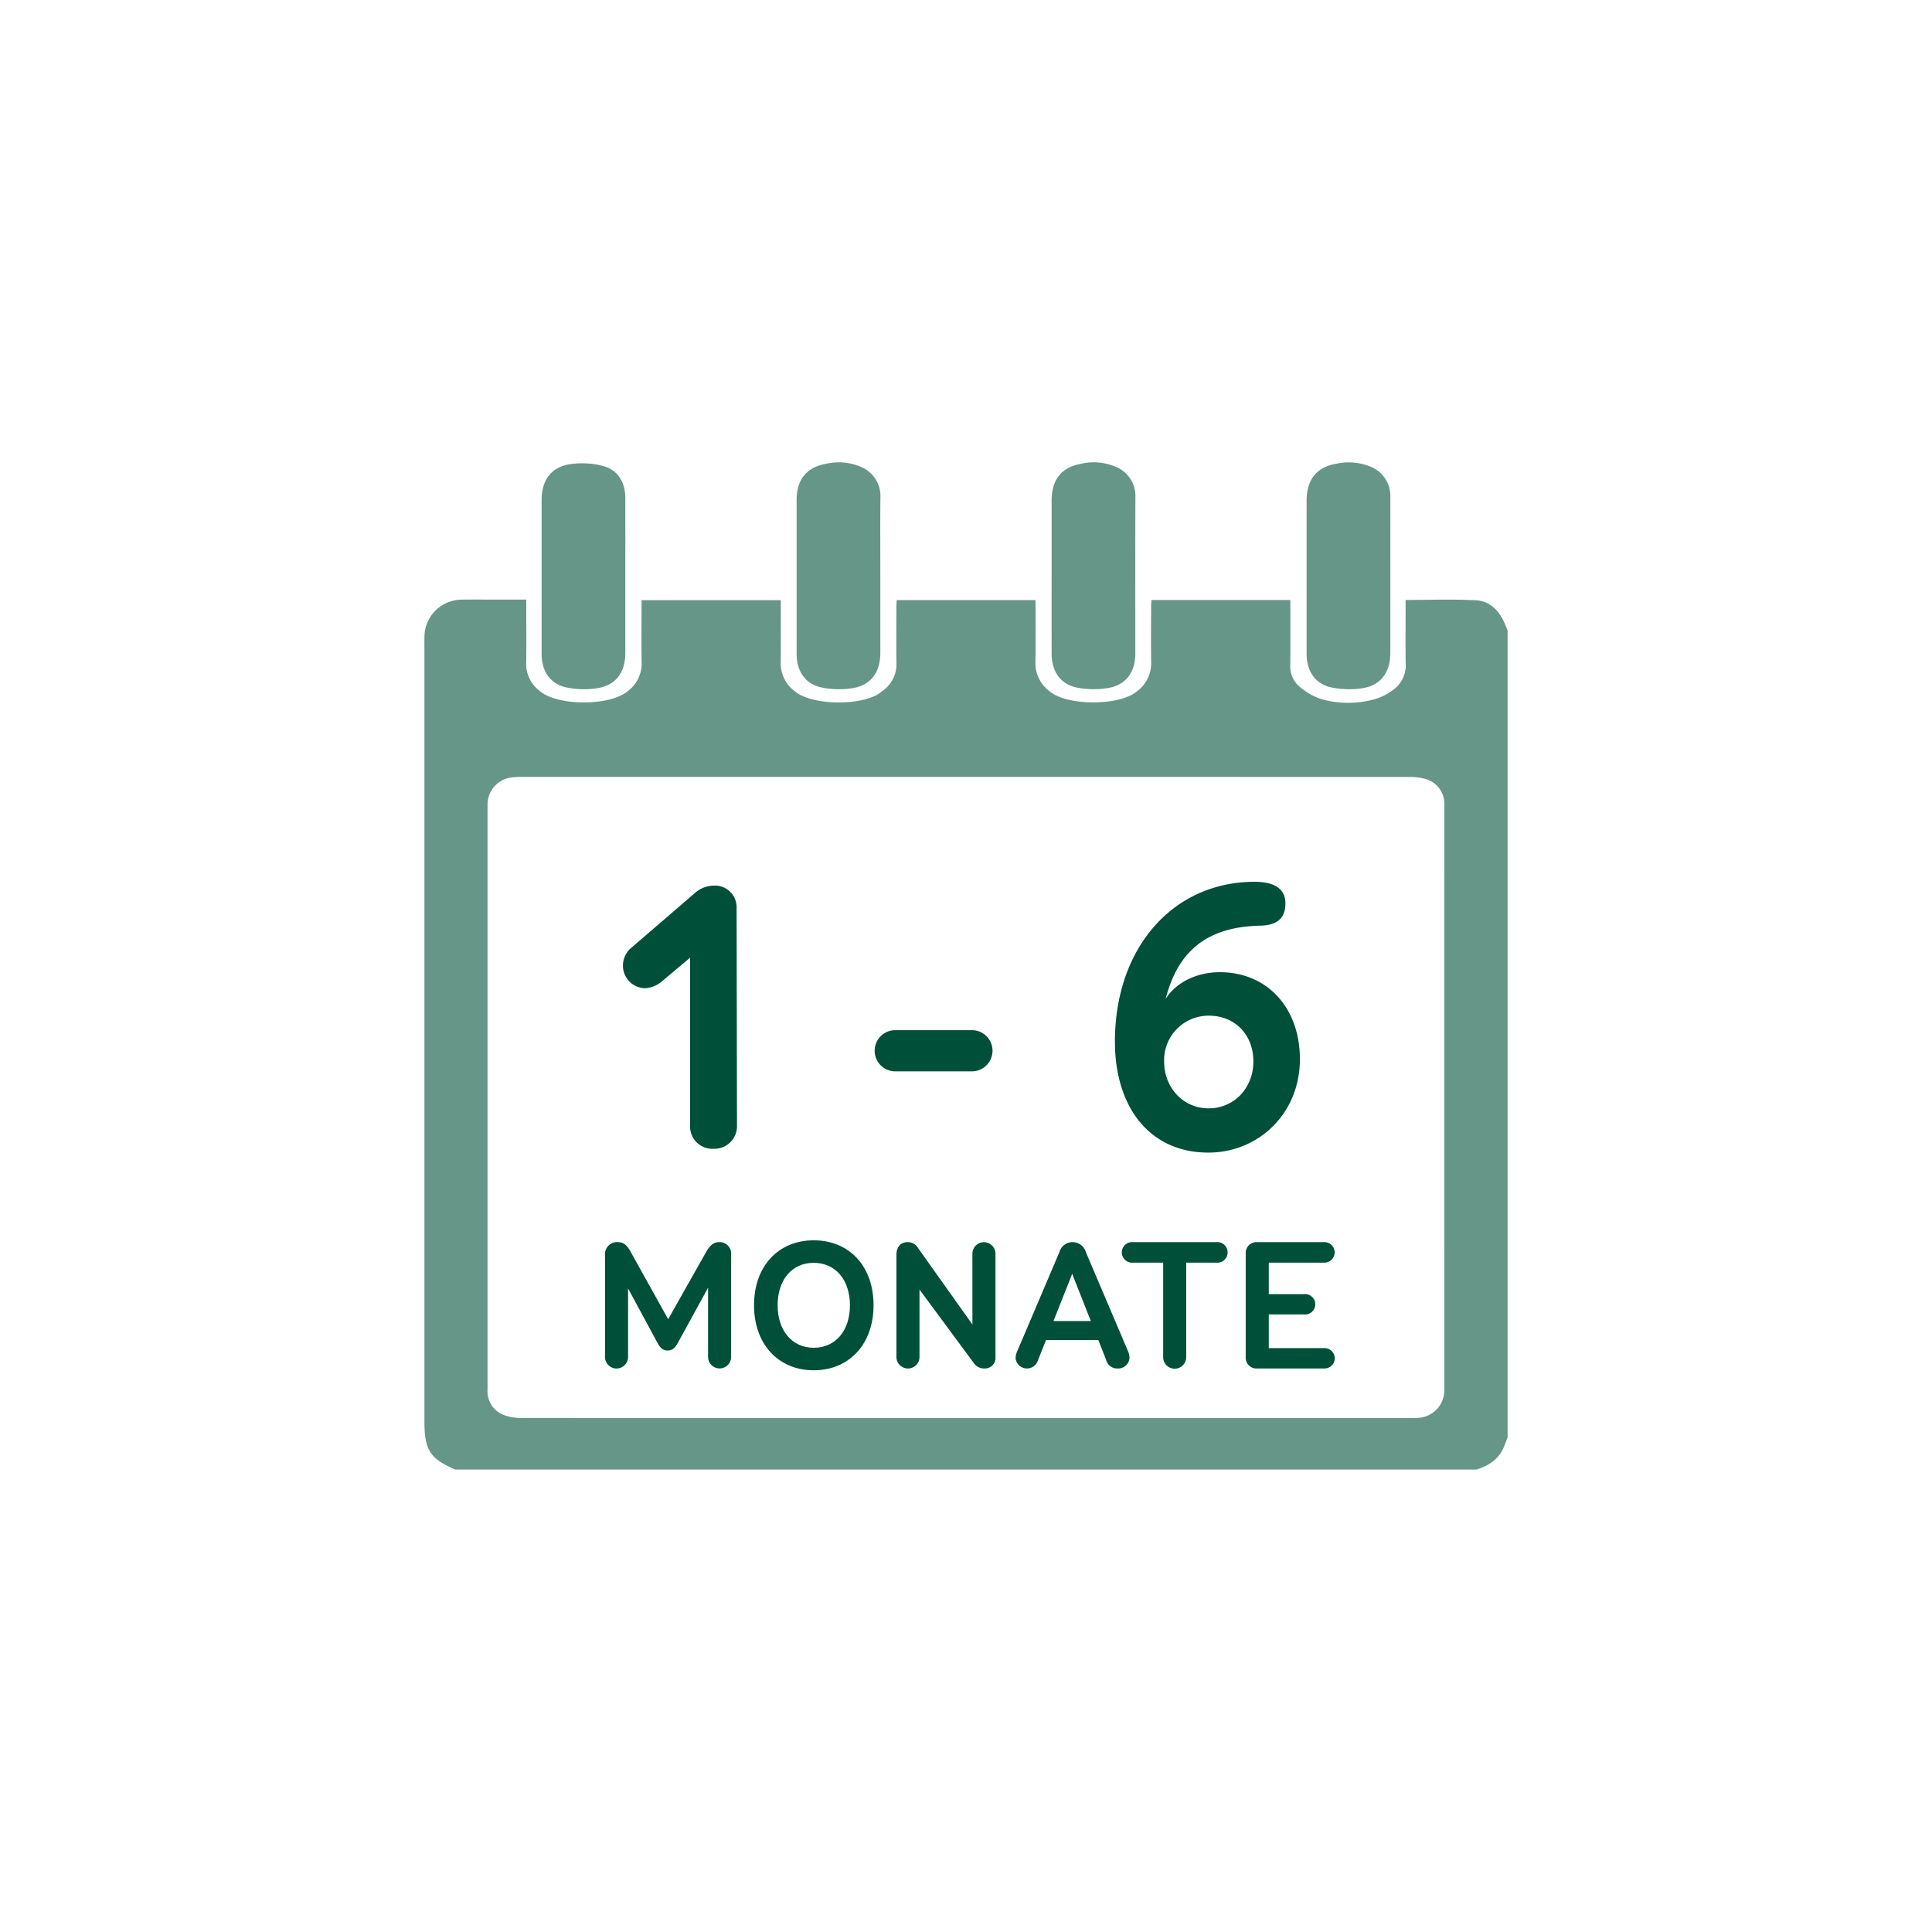
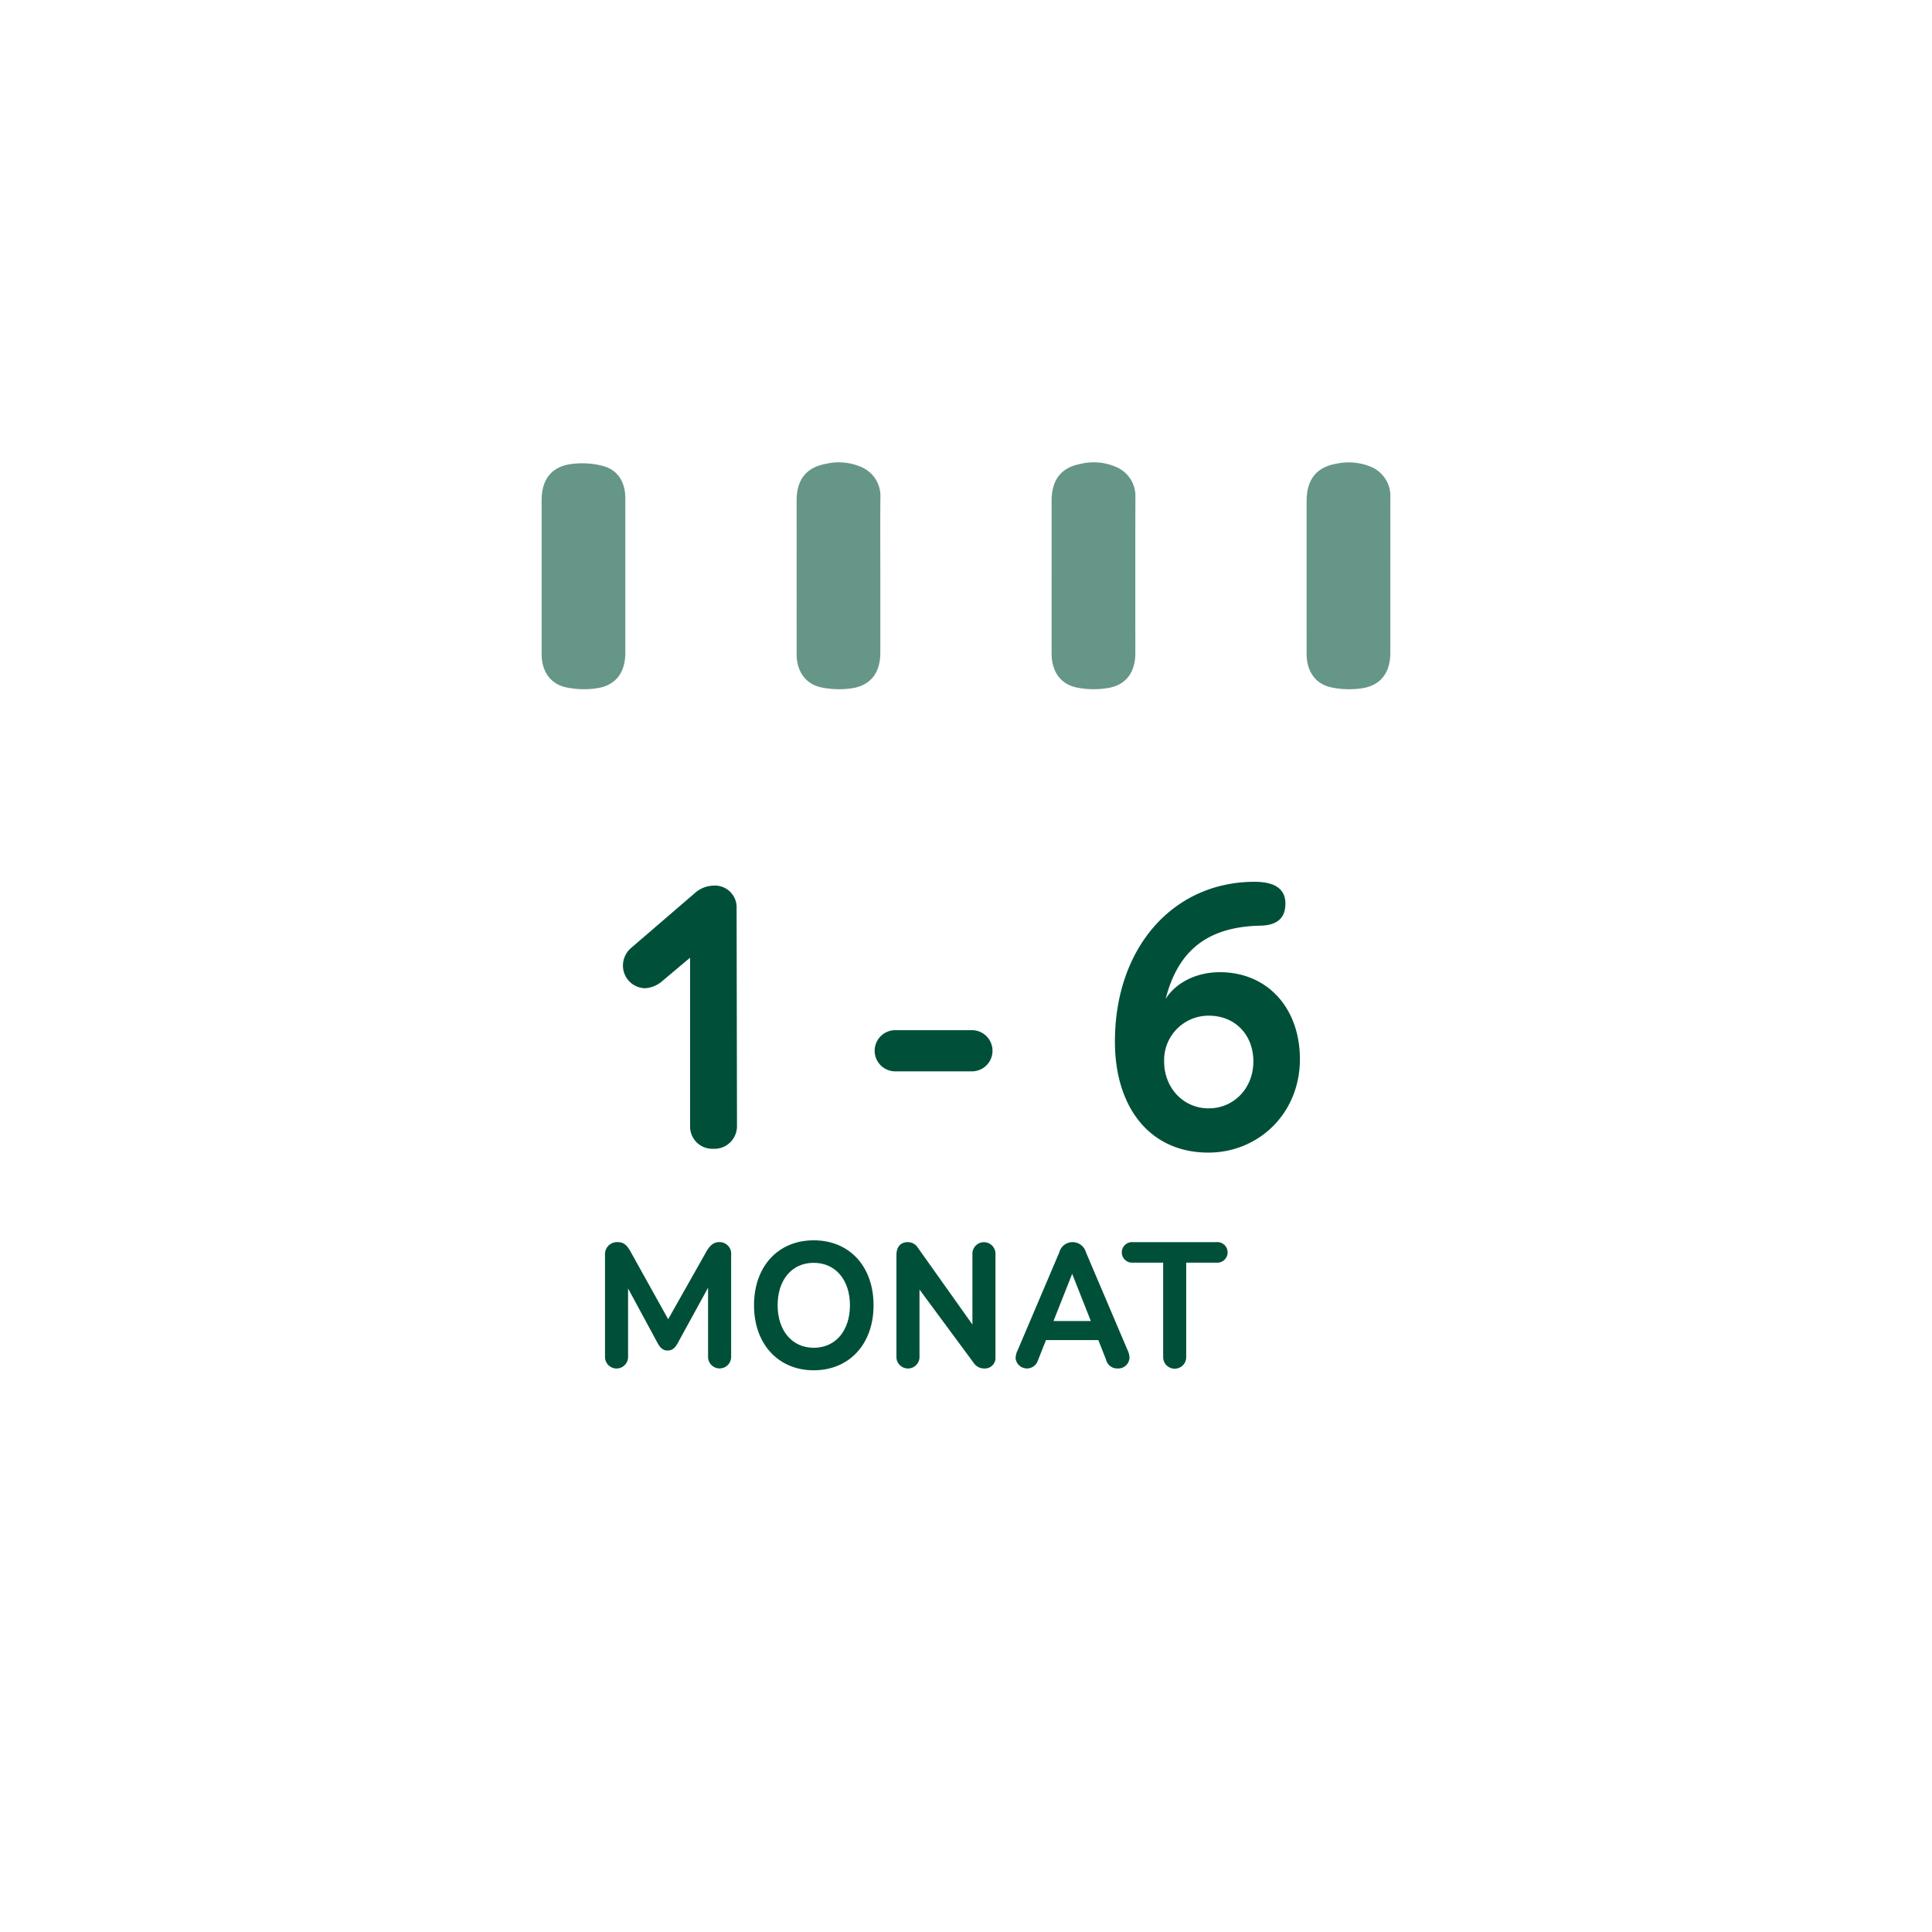
<svg xmlns="http://www.w3.org/2000/svg" id="f7560a79-a252-4680-9790-281b19823393" data-name="Ebene 1" viewBox="0 0 400 400">
  <defs>
    <style>.efe5d761-71a7-426b-b641-ae6c5f6c64b5{opacity:0.6;}.a29b51dc-b44d-413b-885b-f6988cdd9693{fill:#005039;}</style>
  </defs>
  <g class="efe5d761-71a7-426b-b641-ae6c5f6c64b5">
-     <path class="a29b51dc-b44d-413b-885b-f6988cdd9693" d="M305.708,304.259H94.267c-5.298-2.302-6.396-4.034-6.396-10.091q0-80.341 0-160.681c0-.531-.01-1.062.004-1.592a7.761,7.761,0,0,1,7.379-7.736c1.954-.061,3.91-.019,5.865-.02,2.552-.002,5.105-0,7.839-0,0,.661,0,1.177,0,1.694 0,3.86.052,7.721-.018,11.58a6.944,6.944,0,0,0,2.713,5.571c3.651,3.264,14.721,3.235,18.352.082a7.101,7.101,0,0,0,2.842-5.804c-.08-3.81-.021-7.623-.021-11.435,0-.515,0-1.029,0-1.572h28.828c0,4.402.041,8.689-.016,12.975a7.21,7.21,0,0,0,2.942,5.904c3.602,3.044,14.458,3.091,18.001.023.107-.093.228-.167.338-.256a6.704,6.704,0,0,0,2.681-5.594c-.057-3.859-.018-7.72-.012-11.58.001-.506.045-1.012.067-1.483h28.736c0,4.388.052,8.673-.019,12.957a7.221,7.221,0,0,0,3.036,5.999c3.589,2.962,14.295,2.963,17.902-.003a7.218,7.218,0,0,0,3.028-6.005c-.063-3.811-.019-7.624-.012-11.436.001-.507.054-1.015.083-1.53h28.74c0,.603,0,1.121,0,1.638 0,3.908.026,7.817-.01,11.725a5.519,5.519,0,0,0,1.944,4.602,13.658,13.658,0,0,0,4.325,2.506,20.423,20.423,0,0,0,11.303.039,11.947,11.947,0,0,0,3.604-1.824,6.224,6.224,0,0,0,2.721-5.538c-.073-3.859-.019-7.72-.019-11.58,0-.511,0-1.023,0-1.582,5,0,9.798-.186,14.574.07,2.848.153,4.81,2.109,5.955,4.837.2.475.392.954.587,1.431V297.6c-.334.837-.612,1.705-1.013,2.506C309.974,302.392,307.967,303.511,305.708,304.259Zm-105.715-10.663q45.729,0,91.457-.001c.698,0,1.399.023,2.093-.038a5.729,5.729,0,0,0,5.489-5.914q.007-60.424.001-120.849a5.339,5.339,0,0,0-3.876-5.509,11.75,11.75,0,0,0-3.439-.417q-91.736-.028-183.473-.013a17.006,17.006,0,0,0-2.091.082,5.653,5.653,0,0,0-5.21,5.87q-.006,60.424-0,120.849a5.244,5.244,0,0,0,3.62,5.398,10.46,10.46,0,0,0,3.414.522Q153.985,293.615,199.993,293.596Z" />
    <path class="a29b51dc-b44d-413b-885b-f6988cdd9693" d="M129.467,119.249q0,7.952-0,15.904c-.001,4.003-1.897,6.679-5.705,7.316a17.962,17.962,0,0,1-6.482-.142c-3.353-.695-5.141-3.369-5.142-6.91q-.005-15.904-.001-31.809c0-4.231,1.936-6.912,5.983-7.515a17.087,17.087,0,0,1,6.591.346c3.209.818,4.753,3.343,4.755,6.76Q129.472,111.225,129.467,119.249Z" />
    <path class="a29b51dc-b44d-413b-885b-f6988cdd9693" d="M182.263,119.254q0,7.952-0,15.904c-.001,3.998-1.906,6.682-5.708,7.312a17.994,17.994,0,0,1-6.482-.144c-3.349-.697-5.139-3.378-5.14-6.914q-.004-15.904-.001-31.808c0-4.234,1.944-6.802,5.985-7.556a11.64,11.64,0,0,1,7.259.586,6.522,6.522,0,0,1,4.101,6.427C182.225,108.458,182.263,113.856,182.263,119.254Z" />
    <path class="a29b51dc-b44d-413b-885b-f6988cdd9693" d="M217.726,119.417q0-7.88 0-15.759c.001-4.297,1.982-6.904,6.073-7.63a11.58,11.58,0,0,1,7.255.643,6.518,6.518,0,0,1,4.018,6.337c-.035,10.747-.012,21.494-.014,32.242-.001,3.851-1.86,6.518-5.521,7.174a18.027,18.027,0,0,1-6.482-.051c-3.497-.677-5.327-3.361-5.329-7.051Q217.722,127.369,217.726,119.417Z" />
    <path class="a29b51dc-b44d-413b-885b-f6988cdd9693" d="M287.854,119.275q0,7.952-0,15.904c-.002,3.986-1.922,6.677-5.723,7.299a18.001,18.001,0,0,1-6.483-.156c-3.345-.703-5.126-3.383-5.127-6.93q-.005-15.832-.001-31.663c0-4.377,2.009-7.014,6.146-7.719a12.062,12.062,0,0,1,7.001.565,6.556,6.556,0,0,1,4.186,6.508Q287.862,111.178,287.854,119.275Z" />
  </g>
  <path class="a29b51dc-b44d-413b-885b-f6988cdd9693" d="M152.585,233.185a4.676,4.676,0,0,1-4.896,4.659,4.606,4.606,0,0,1-4.816-4.659V198.282l-5.922,4.976a5.868,5.868,0,0,1-3.396,1.342,4.669,4.669,0,0,1-4.58-4.737,4.836,4.836,0,0,1,1.816-3.712l13.029-11.213a6.058,6.058,0,0,1,3.869-1.579,4.498,4.498,0,0,1,4.817,4.738Z" />
  <path class="a29b51dc-b44d-413b-885b-f6988cdd9693" d="M201.225,213.286a4.264,4.264,0,0,1,0,8.528H185.353a4.264,4.264,0,1,1,0-8.528Z" />
  <path class="a29b51dc-b44d-413b-885b-f6988cdd9693" d="M252.548,201.283c9.87,0,16.583,7.423,16.583,18.004,0,11.292-8.607,19.347-18.952,19.347-12.081,0-19.346-9.318-19.346-22.979,0-19.584,12.16-33.087,28.9-33.087,3.08,0,6.396.79,6.396,4.501,0,2.448-1.105,4.501-5.212,4.58-10.739.237-16.978,4.975-19.583,15.161C243.467,203.415,247.73,201.283,252.548,201.283Zm6.948,18.478c0-5.527-3.79-9.476-9.238-9.476a9.206,9.206,0,0,0-9.238,9.476c0,5.448,3.947,9.713,9.238,9.713C255.391,229.474,259.496,225.367,259.496,219.761Z" />
  <path class="a29b51dc-b44d-413b-885b-f6988cdd9693" d="M146.106,259.371c.872-1.63,1.744-2.199,2.729-2.199a2.399,2.399,0,0,1,2.539,2.653v21.188a2.389,2.389,0,0,1-4.775,0V266.61l-6.254,11.408c-.568,1.062-1.137,1.592-2.161,1.592-.872,0-1.516-.53-2.084-1.63l-6.064-11.219v14.251a2.389,2.389,0,0,1-4.776,0V259.825a2.487,2.487,0,0,1,2.653-2.653c1.25,0,1.971.683,2.767,2.199l7.656,13.758Z" />
  <path class="a29b51dc-b44d-413b-885b-f6988cdd9693" d="M180.861,270.249c0,8.035-5.042,13.455-12.394,13.455-7.315,0-12.356-5.42-12.356-13.455,0-8.111,5.041-13.456,12.356-13.456C175.819,256.793,180.861,262.138,180.861,270.249Zm-19.861,0c0,5.192,2.957,8.793,7.467,8.793,4.586,0,7.504-3.601,7.504-8.793,0-5.23-2.957-8.794-7.504-8.794C163.918,261.455,161,265.019,161,270.249Z" />
  <path class="a29b51dc-b44d-413b-885b-f6988cdd9693" d="M201.326,259.522a2.388,2.388,0,0,1,4.775,0V281.013a2.177,2.177,0,0,1-2.273,2.312,2.576,2.576,0,0,1-2.198-1.1l-11.257-15.236V281.013a2.389,2.389,0,0,1-4.776,0V259.825c0-1.402.645-2.653,2.35-2.653a2.414,2.414,0,0,1,2.046,1.1l11.333,15.957Z" />
  <path class="a29b51dc-b44d-413b-885b-f6988cdd9693" d="M227.402,277.45H216.562l-1.743,4.396a2.37,2.37,0,0,1-4.549-.606,3.844,3.844,0,0,1,.417-1.667l8.642-20.316a2.812,2.812,0,0,1,2.729-2.085,2.854,2.854,0,0,1,2.767,2.085l8.643,20.316a3.69,3.69,0,0,1,.379,1.439,2.323,2.323,0,0,1-2.502,2.312,2.351,2.351,0,0,1-2.35-1.819Zm-9.287-3.941h7.732l-3.865-9.779Z" />
  <path class="a29b51dc-b44d-413b-885b-f6988cdd9693" d="M251.811,257.172a2.134,2.134,0,1,1,0,4.245h-6.217V280.938a2.388,2.388,0,1,1-4.775,0V261.417h-6.254a2.13,2.13,0,1,1,0-4.245Z" />
-   <path class="a29b51dc-b44d-413b-885b-f6988cdd9693" d="M274.134,279.118a2.106,2.106,0,1,1,0,4.207h-13.835a2.229,2.229,0,0,1-2.388-2.388v-21.377a2.24,2.24,0,0,1,2.426-2.389H274.096a2.125,2.125,0,1,1,0,4.245H262.688v6.52h7.277a2.116,2.116,0,1,1,0,4.207H262.688v6.975Z" />
</svg>